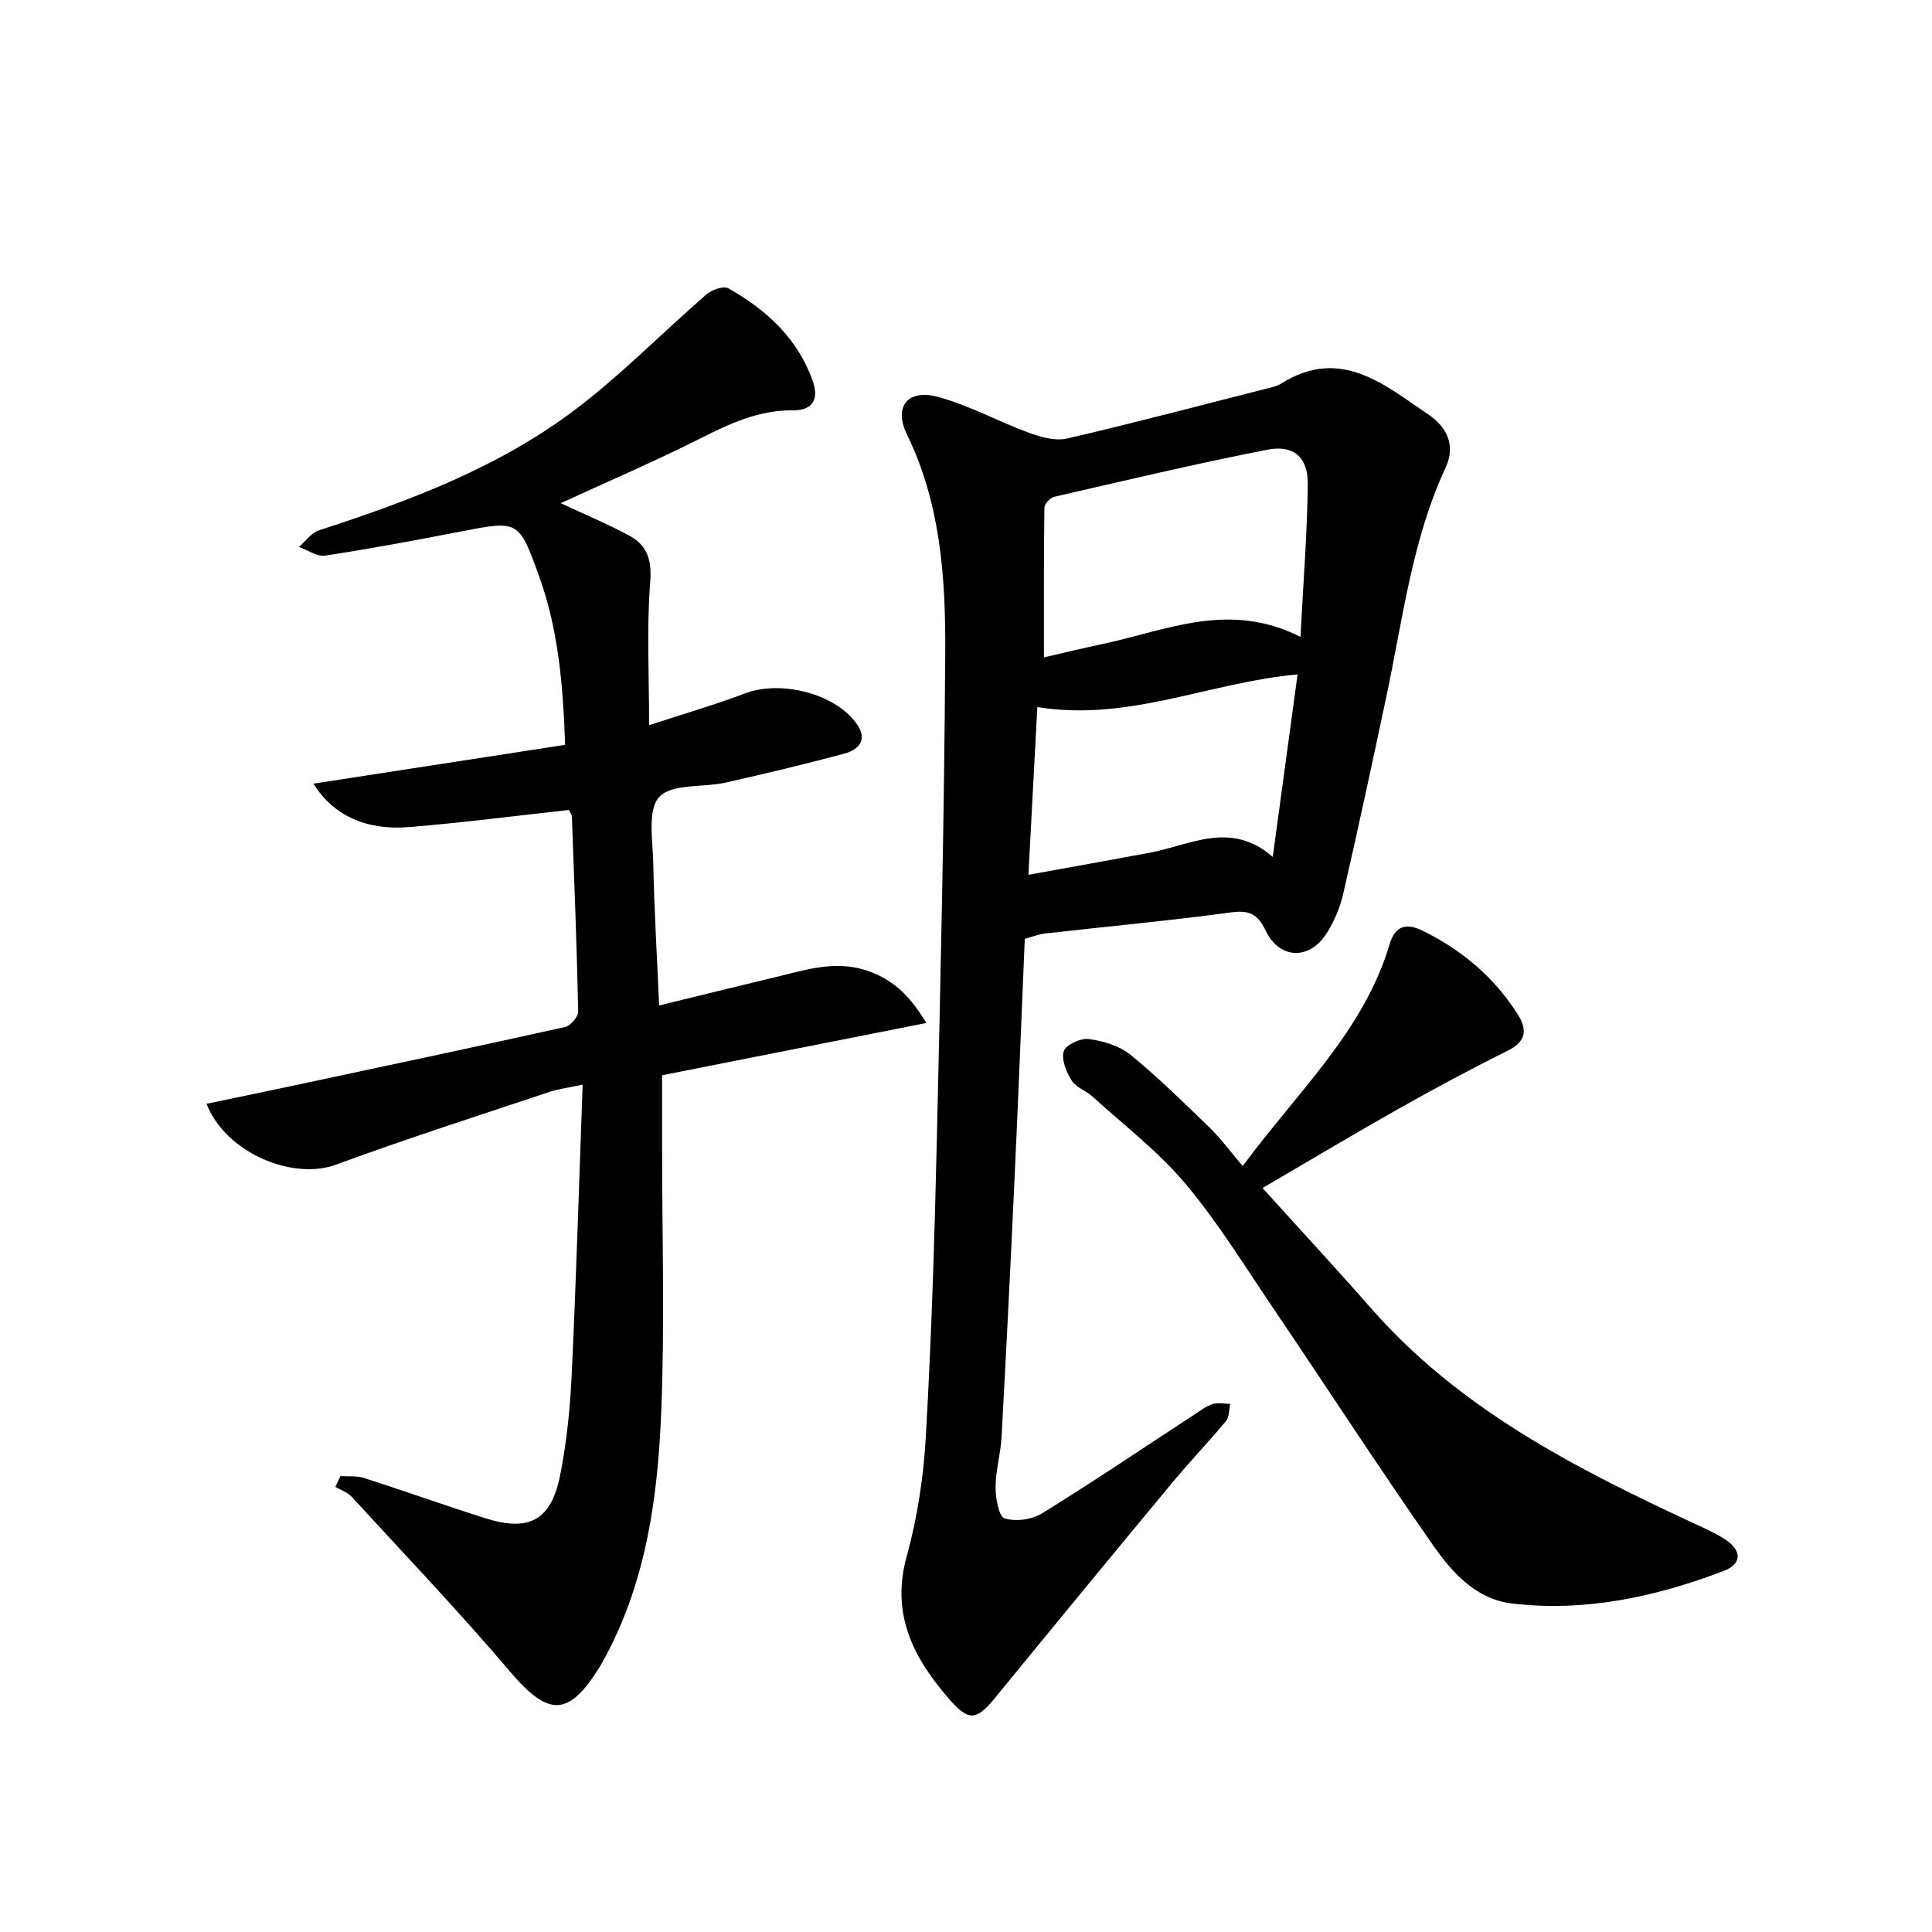
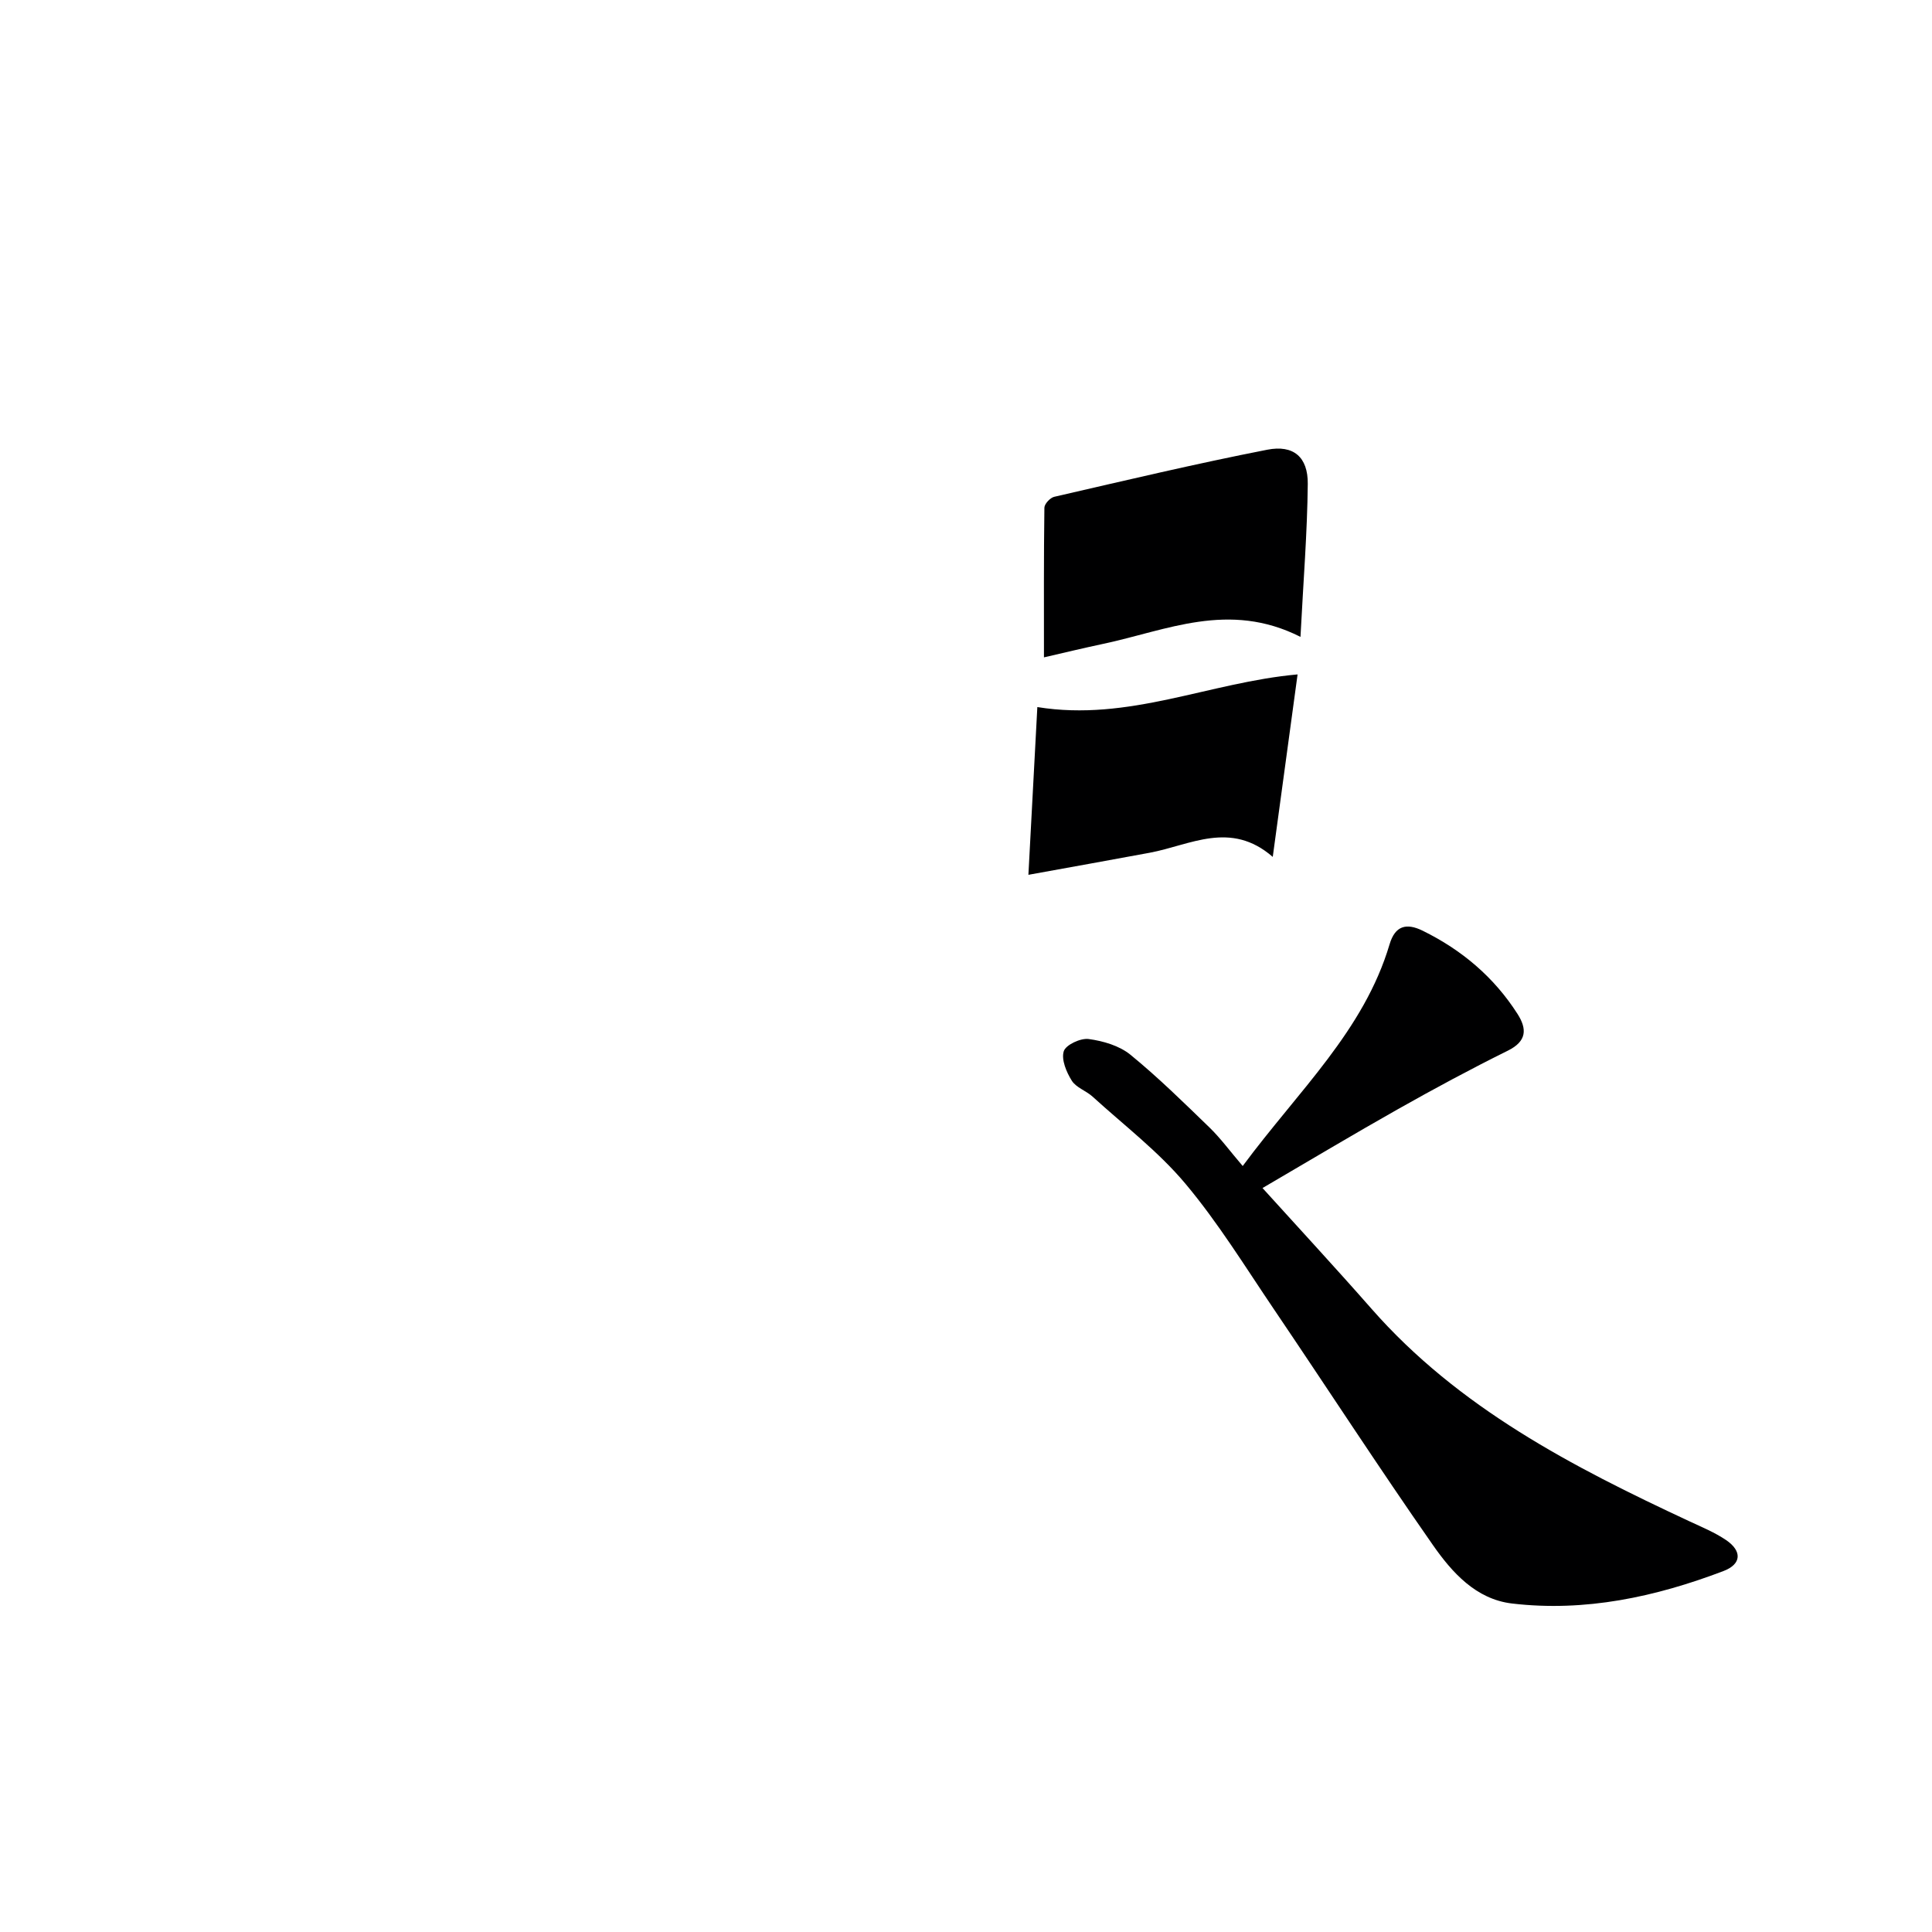
<svg xmlns="http://www.w3.org/2000/svg" enable-background="new 0 0 400 400" viewBox="0 0 400 400">
  <g fill="#000001">
-     <path d="m212.17 194.38c-.72 16.99-1.36 33.43-2.13 49.87-.82 17.77-1.71 35.53-2.68 53.29-.19 3.47-1.23 6.91-1.24 10.36 0 2.26.65 6.06 1.89 6.46 2.28.74 5.67.24 7.79-1.07 10.61-6.55 20.94-13.54 31.39-20.36 1.25-.82 2.48-1.78 3.87-2.23 1.1-.36 2.43-.05 3.65-.04-.27 1.2-.18 2.7-.88 3.55-3.61 4.35-7.54 8.44-11.15 12.79-12.21 14.71-24.36 29.47-36.46 44.27-3.84 4.7-5.42 5.36-9.44.8-7.39-8.39-12.44-17.58-9.08-29.75 2.23-8.09 3.52-16.59 3.99-24.98 1.16-20.42 1.8-40.87 2.27-61.32.78-33.6 1.55-67.21 1.74-100.82.09-15.43-.91-30.85-7.92-45.24-2.83-5.82.19-9.49 6.47-7.77 6.49 1.77 12.53 5.12 18.89 7.45 2.44.89 5.4 1.71 7.8 1.15 13.73-3.19 27.37-6.79 41.03-10.27 1.13-.29 2.34-.52 3.3-1.12 12.29-7.71 21.36.27 30.57 6.5 3.54 2.4 5.65 6.18 3.48 10.86-6.95 14.95-8.85 31.2-12.21 47.08-2.92 13.78-5.88 27.56-9.03 41.29-.66 2.86-1.9 5.74-3.49 8.21-3.56 5.51-9.72 5.25-12.55-.66-1.64-3.42-3.36-4.29-7.15-3.78-12.83 1.73-25.74 2.92-38.61 4.38-1.3.16-2.54.68-4.11 1.1zm57.08-62.52c.59-11.52 1.41-21.6 1.51-31.68.05-5.53-2.93-8.14-8.39-7.07-14.77 2.89-29.43 6.37-44.11 9.75-.83.19-2.02 1.47-2.03 2.25-.14 10.22-.09 20.44-.09 30.99 3.84-.88 8-1.89 12.19-2.78 13.15-2.77 26.07-8.98 40.92-1.46zm-56.33 49.26c8.86-1.61 17-3.06 25.12-4.57 8.4-1.57 16.72-6.74 25.47.86 1.83-13.41 3.48-25.58 5.14-37.78-18.29 1.64-34.96 9.83-53.88 6.76-.6 11.5-1.21 22.85-1.85 34.73z" />
-     <path d="m116.09 104.18c4.91 2.3 9.68 4.28 14.2 6.72 3.66 1.98 4.69 4.95 4.33 9.53-.75 9.51-.23 19.12-.23 29.71 7.12-2.33 13.58-4.2 19.84-6.57 7.34-2.78 18.4-.09 23.01 6.1 2.42 3.25.85 5.47-2.4 6.35-8.16 2.19-16.38 4.16-24.62 6.01-4.69 1.05-11.1.16-13.72 2.96-2.49 2.66-1.35 9-1.25 13.71.2 9.63.77 19.24 1.22 29.47 8.24-2.01 16.2-3.98 24.18-5.89 6.12-1.47 12.17-3.48 18.61-1.4 5.16 1.67 8.92 4.83 12.51 10.92-18.63 3.69-36.36 7.19-54.69 10.82v14.79c0 18.32.57 36.66-.18 54.95-.71 17.44-3.05 34.76-11.51 50.56-.39.73-.78 1.47-1.22 2.18-6.48 10.45-10.63 10.32-18.55 1.01-10.54-12.41-21.79-24.21-32.8-36.21-.86-.94-2.25-1.39-3.39-2.07l1.05-2.22c1.63.11 3.36-.1 4.87.38 8.38 2.69 16.67 5.66 25.05 8.32 9.14 2.9 13.7.5 15.57-8.87 1.36-6.81 2.06-13.8 2.39-20.74.93-19.75 1.52-39.51 2.27-60.14-3.13.67-5.04.9-6.82 1.49-14.78 4.95-29.63 9.69-44.25 15.08-8.92 3.29-22.77-2.37-26.81-12.6 5.88-1.23 11.62-2.41 17.34-3.63 18.98-4.04 37.96-8.06 56.9-12.27 1.13-.25 2.74-2.12 2.72-3.21-.28-13.47-.81-26.94-1.31-40.4-.02-.44-.41-.88-.63-1.32-11.07 1.21-22.06 2.64-33.1 3.54-8.87.72-15.7-2.42-19.78-8.99 17.48-2.7 34.53-5.33 52.11-8.04-.42-12.35-1.39-23.84-5.37-34.87-4.21-11.71-4.28-11.61-16.37-9.27-9.28 1.8-18.58 3.54-27.92 4.96-1.68.26-3.62-1.15-5.44-1.79 1.37-1.18 2.55-2.93 4.14-3.44 18.87-6.13 37.43-13.1 53.33-25.21 9.47-7.21 17.88-15.82 26.9-23.65 1.11-.96 3.55-1.81 4.54-1.25 7.81 4.44 14.25 10.26 17.41 19.04 1.45 4.05-.01 6.27-4.18 6.23-6.93-.05-12.83 2.69-18.85 5.72-9.47 4.77-19.2 8.95-29.1 13.5z" />
+     <path d="m212.17 194.38zm57.08-62.52c.59-11.52 1.41-21.6 1.51-31.68.05-5.53-2.93-8.14-8.39-7.07-14.77 2.89-29.43 6.37-44.11 9.75-.83.19-2.02 1.47-2.03 2.25-.14 10.22-.09 20.44-.09 30.99 3.84-.88 8-1.89 12.19-2.78 13.15-2.77 26.07-8.98 40.92-1.46zm-56.33 49.26c8.86-1.61 17-3.06 25.12-4.57 8.4-1.57 16.72-6.74 25.47.86 1.83-13.41 3.48-25.58 5.14-37.78-18.29 1.64-34.96 9.83-53.88 6.76-.6 11.5-1.21 22.85-1.85 34.73z" />
    <path d="m257.29 241.41c11.6-15.65 25.1-28.03 30.41-45.91 1.13-3.8 3.43-4.49 6.86-2.8 8.09 3.98 14.74 9.59 19.61 17.2 1.99 3.11 1.99 5.66-1.99 7.63-7.7 3.81-15.27 7.89-22.75 12.11-9.22 5.2-18.3 10.64-28.04 16.33 7.69 8.5 15.23 16.64 22.55 24.98 18.04 20.55 41.62 32.73 65.84 44.02 2.56 1.19 5.22 2.29 7.55 3.86 3.41 2.3 3.24 5.02-.51 6.44-14.09 5.36-28.63 8.5-43.76 6.72-7.49-.88-12.44-6.44-16.41-12.13-11.22-16.07-21.89-32.53-32.88-48.77-5.96-8.8-11.56-17.94-18.37-26.05-5.6-6.67-12.71-12.09-19.2-18-1.34-1.22-3.41-1.87-4.3-3.3-1.11-1.77-2.2-4.36-1.66-6.09.41-1.32 3.48-2.76 5.16-2.53 2.99.4 6.34 1.38 8.63 3.24 5.78 4.72 11.13 9.99 16.5 15.19 2.25 2.21 4.13 4.79 6.76 7.86z" />
  </g>
</svg>